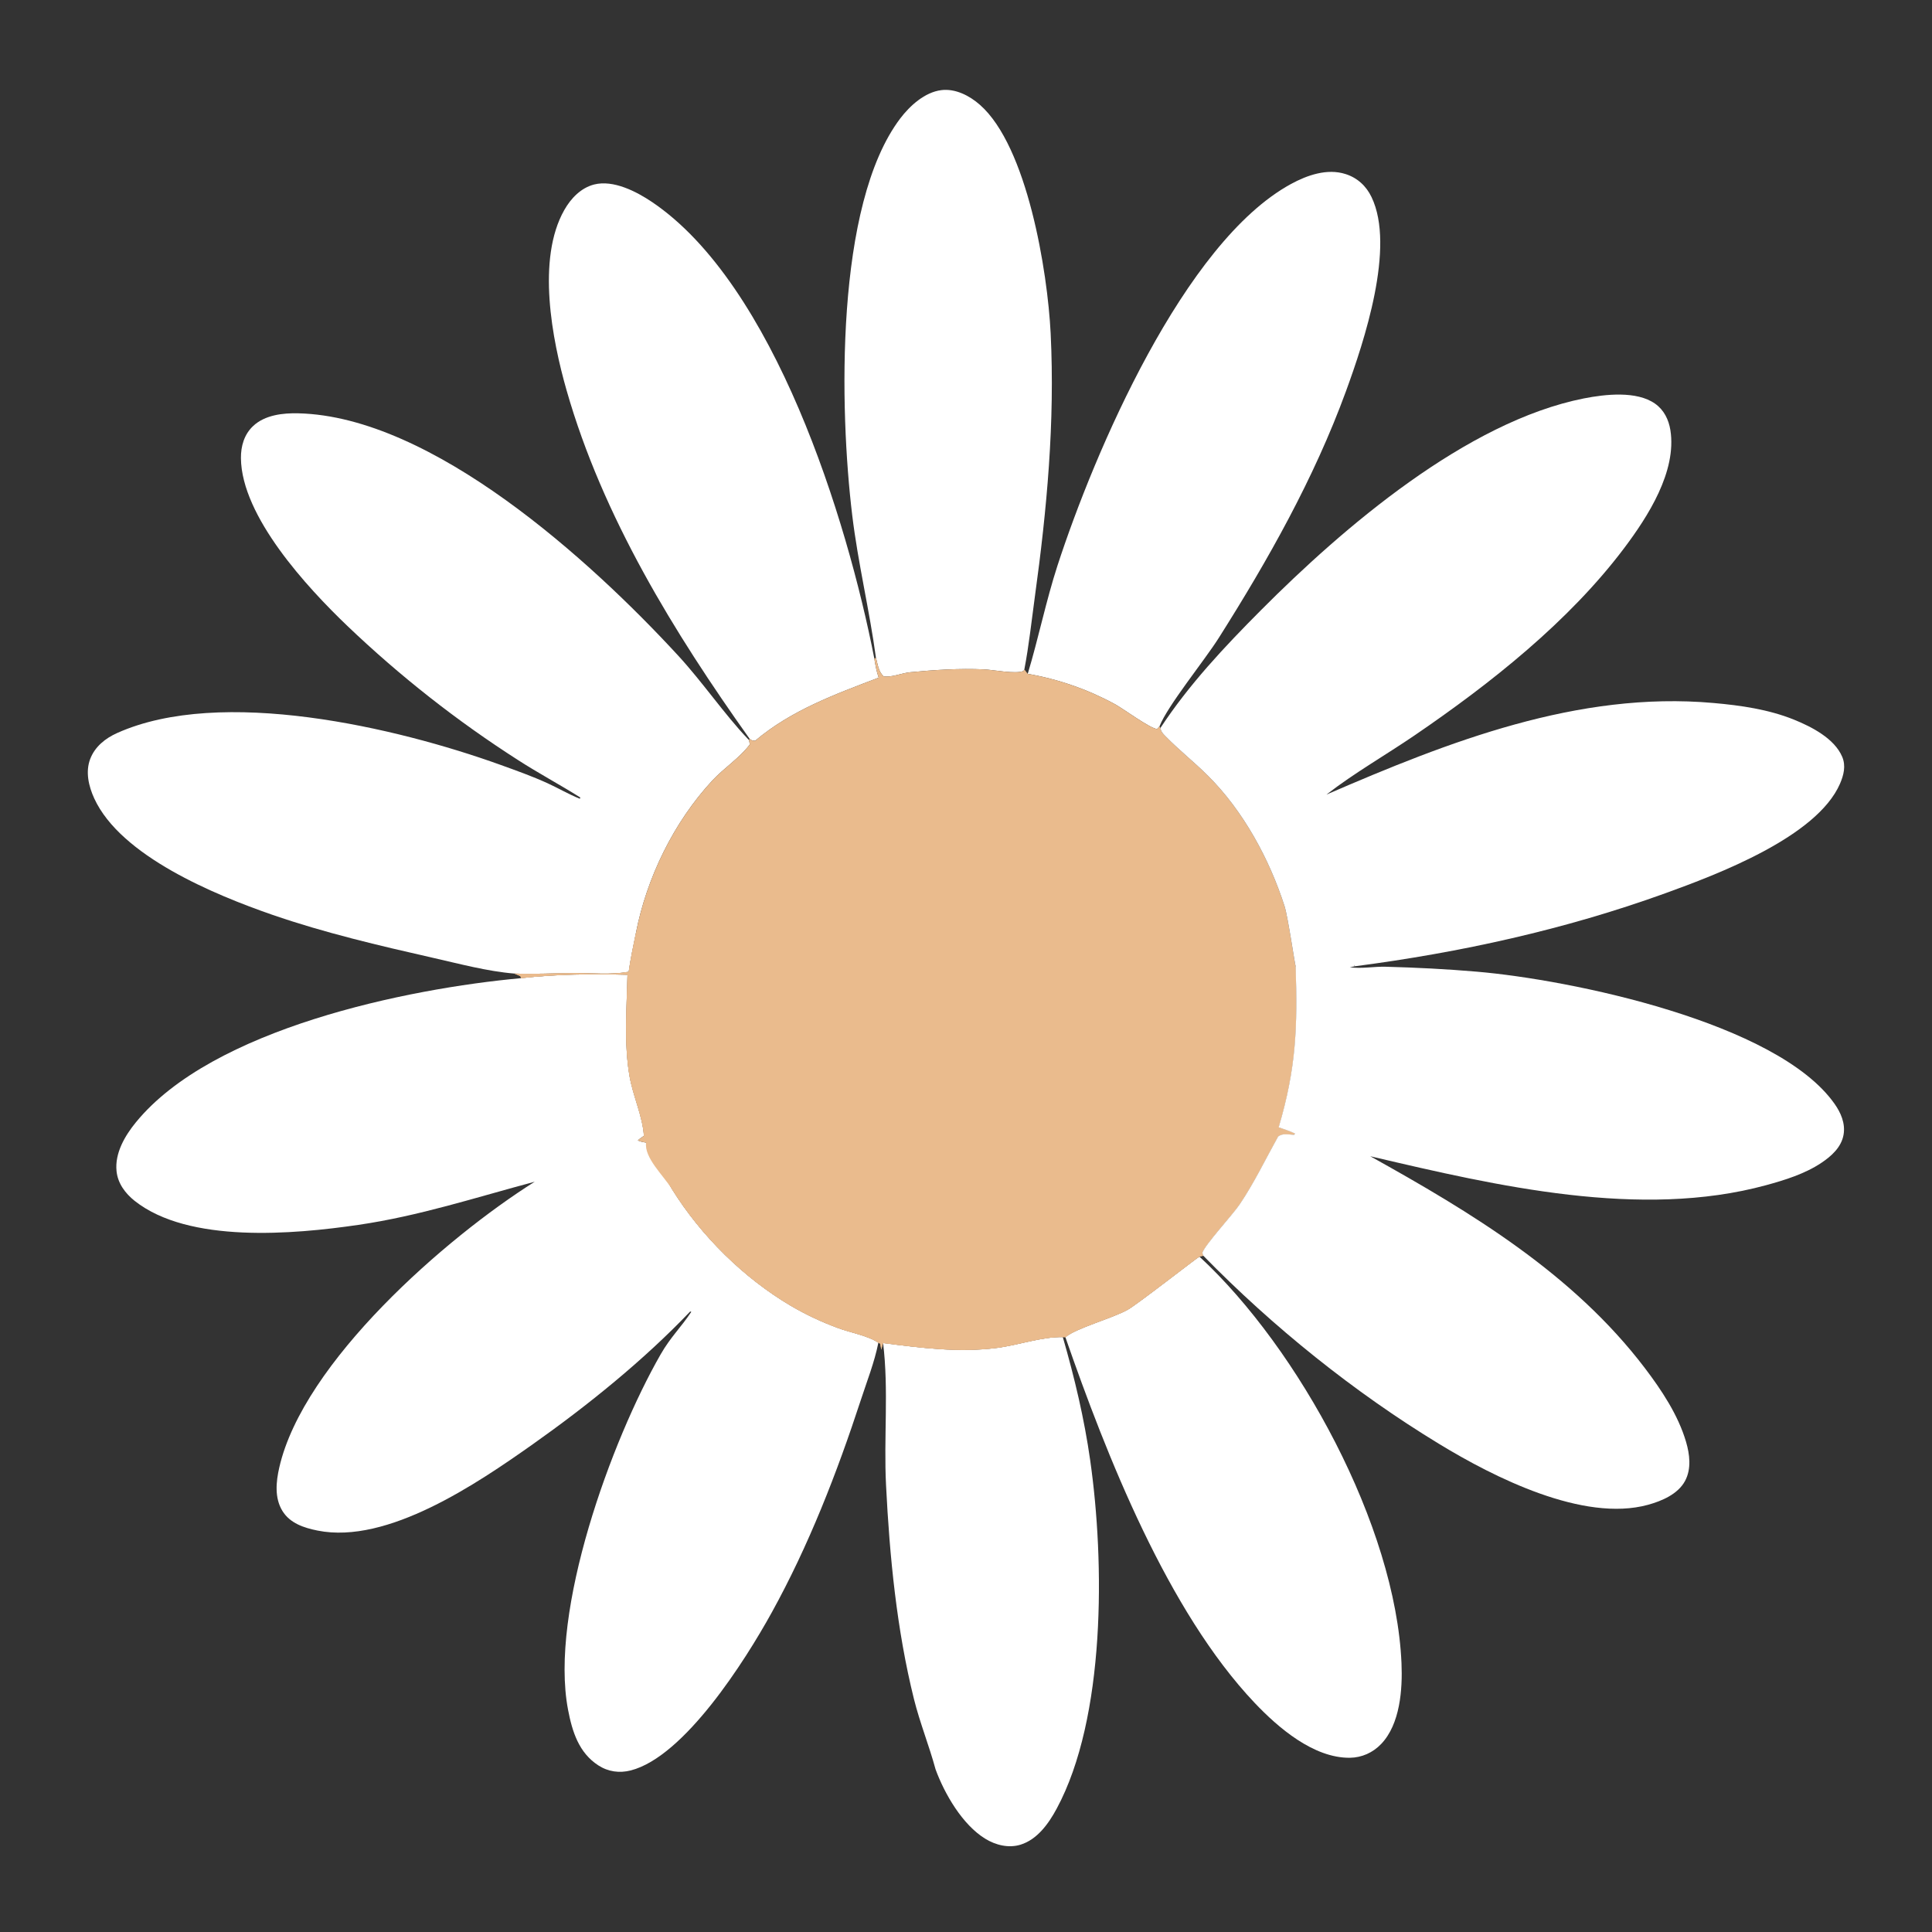
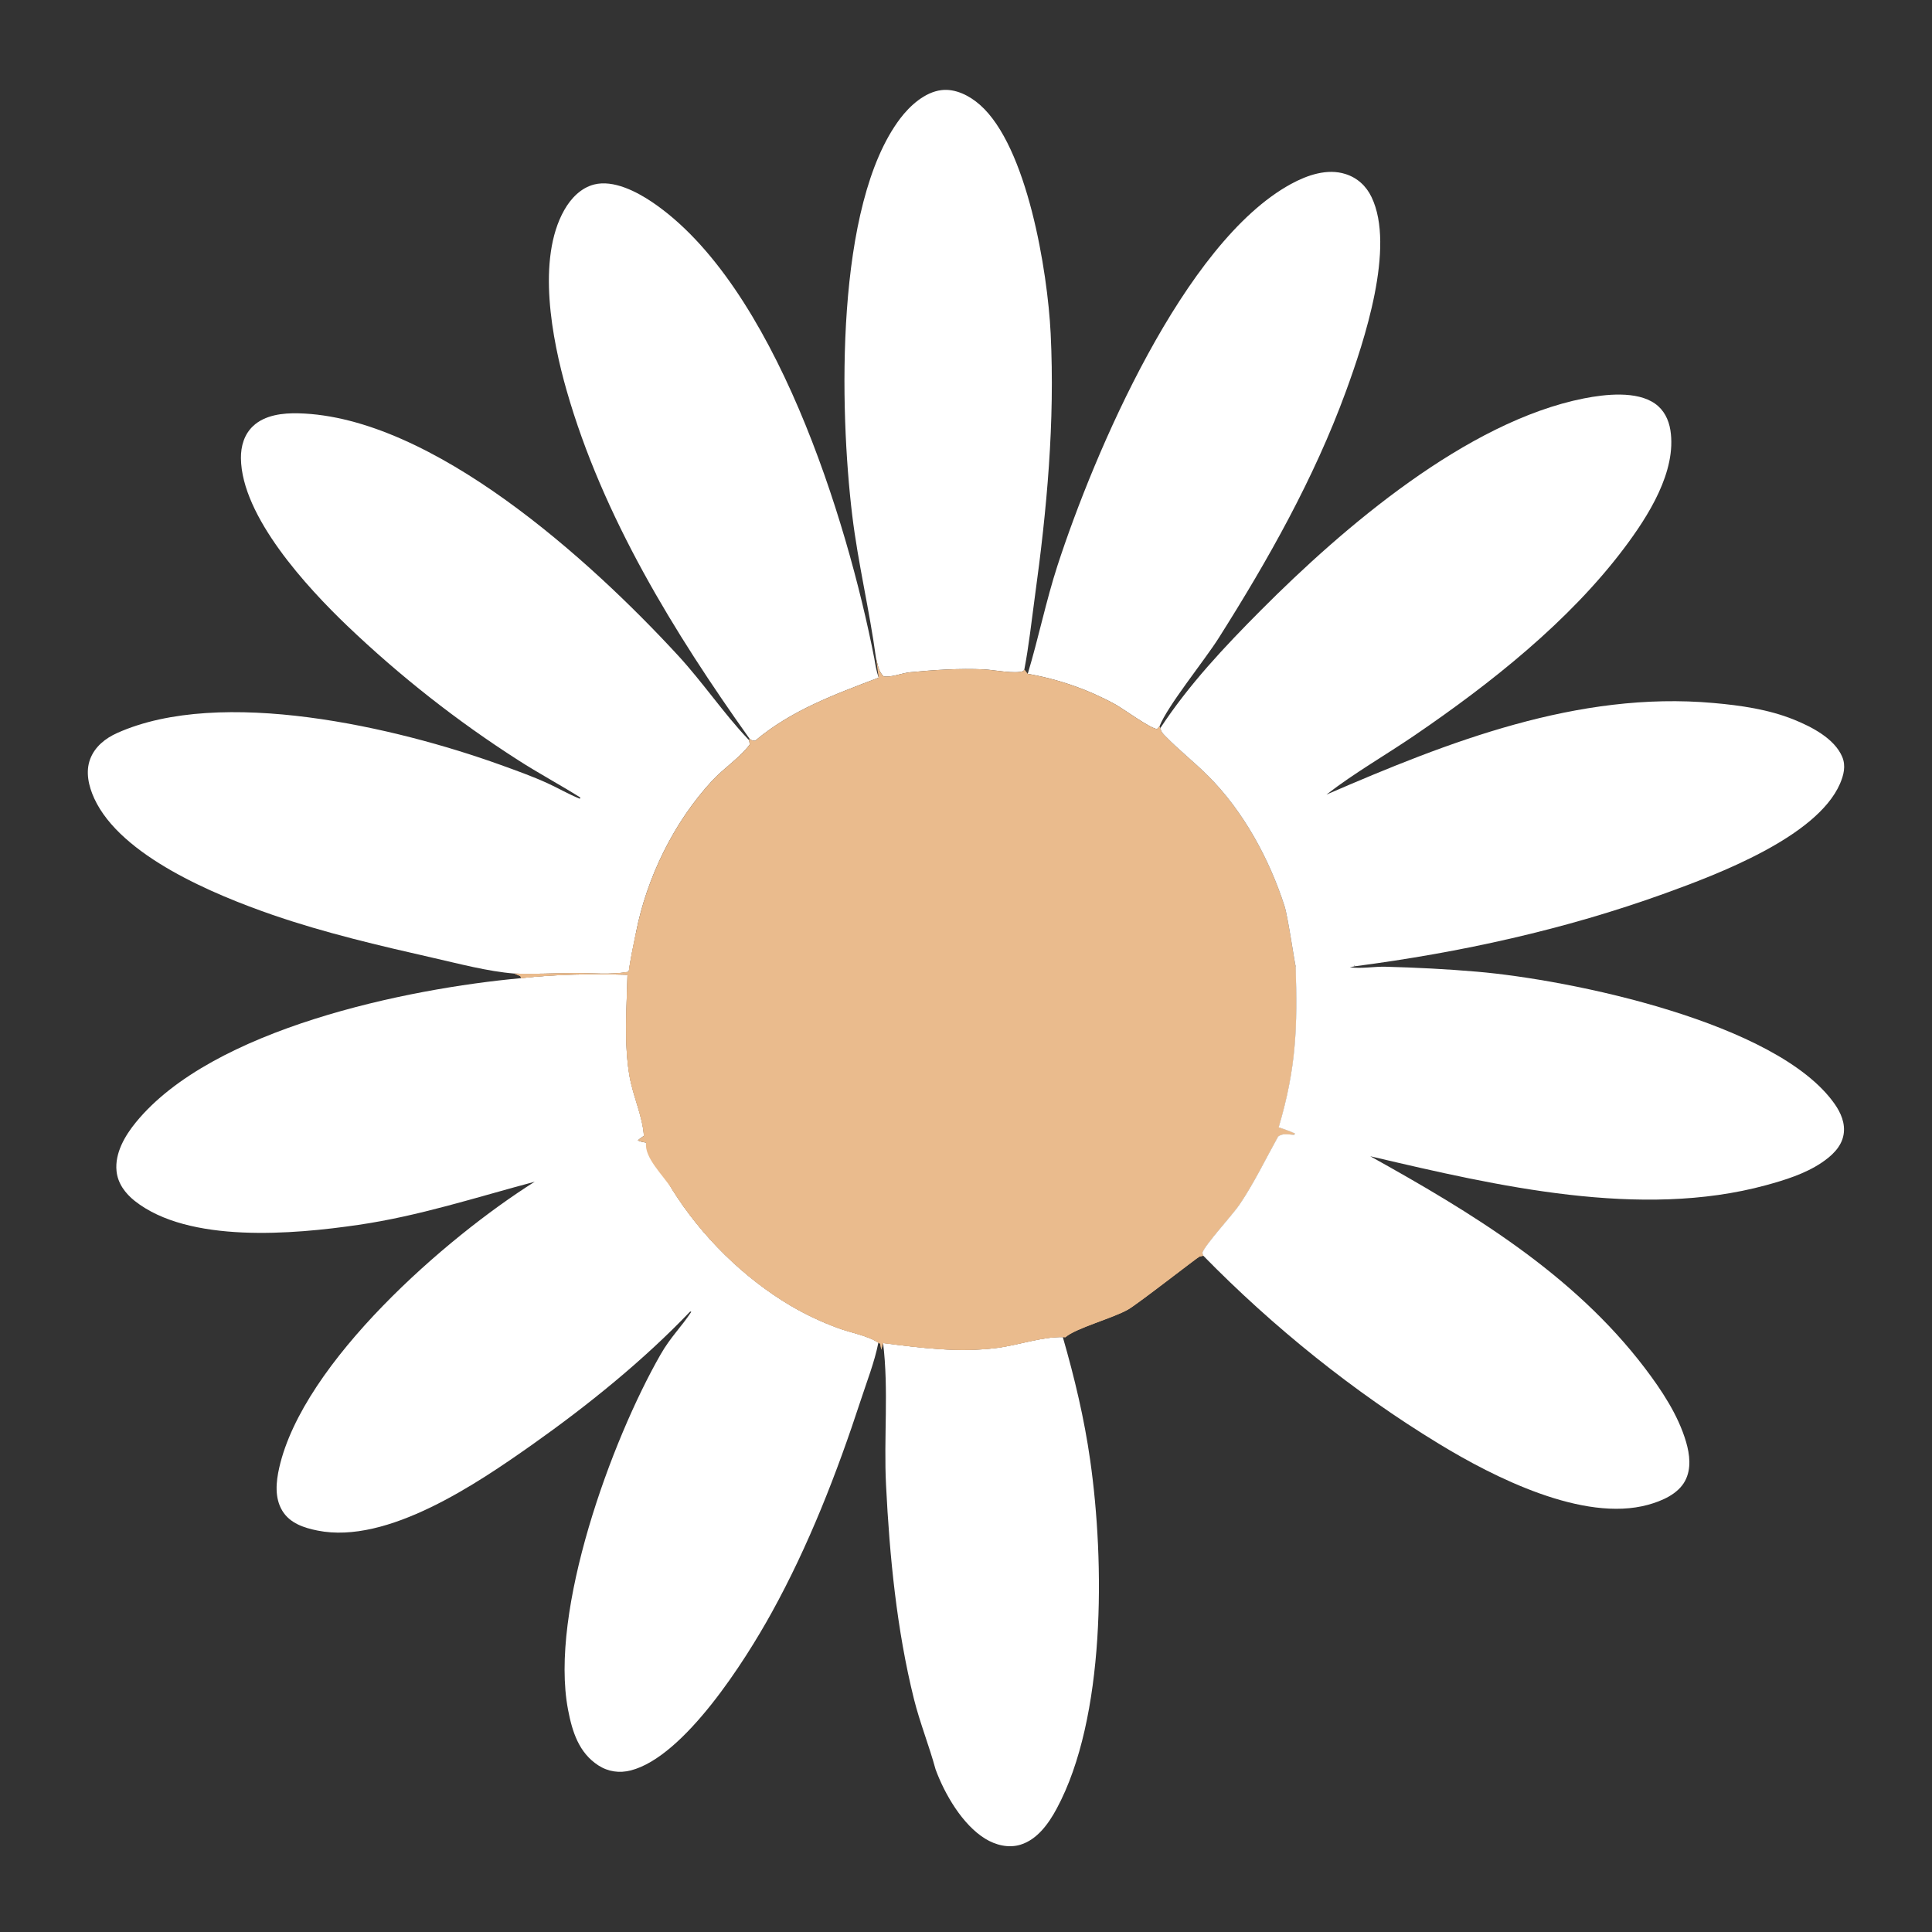
<svg xmlns="http://www.w3.org/2000/svg" width="44" height="44" fill="none">
  <rect width="100%" height="100%" fill="#333333" stroke="none" />
  <path d="M20.112 30.587C20.977 30.697 21.831 30.809 22.703 30.698C23.185 30.637 23.728 30.44 24.205 30.452C24.472 31.377 24.694 32.307 24.829 33.261C25.16 35.581 25.182 39.123 24.064 41.193C23.881 41.533 23.622 41.895 23.24 42.012C22.969 42.095 22.674 42.021 22.437 41.875C21.919 41.557 21.513 40.858 21.307 40.296C21.161 39.758 20.95 39.237 20.815 38.696C20.422 37.115 20.26 35.447 20.179 33.824C20.124 32.746 20.243 31.66 20.112 30.587Z" fill="white" />
-   <path d="M24.264 30.455C24.494 30.25 25.34 30.023 25.687 29.826C25.913 29.698 27.283 28.626 27.317 28.619C29.582 30.714 31.783 34.752 31.918 37.876C31.944 38.474 31.887 39.266 31.456 39.717C31.266 39.916 31.016 40.028 30.743 40.032C29.916 40.041 29.11 39.347 28.574 38.782C26.594 36.694 25.2 33.146 24.264 30.455Z" fill="white" />
  <path d="M23.406 15.346C23.652 14.531 23.821 13.69 24.084 12.879C24.921 10.309 26.96 5.523 29.4 4.191C29.771 3.989 30.226 3.83 30.644 3.964C30.912 4.049 31.114 4.234 31.236 4.489C31.783 5.626 31.069 7.773 30.652 8.914C29.927 10.896 28.879 12.755 27.756 14.529C27.43 15.045 26.586 16.078 26.407 16.542L26.351 16.603C26.185 16.587 25.582 16.14 25.384 16.033C25.23 15.949 25.072 15.872 24.912 15.801C24.751 15.73 24.588 15.666 24.422 15.609C24.257 15.551 24.089 15.5 23.919 15.457C23.75 15.413 23.578 15.376 23.406 15.346Z" fill="white" />
  <path d="M17.069 16.821C15.354 14.412 13.727 11.769 12.904 8.891C12.573 7.733 12.217 5.899 12.852 4.782C13.003 4.515 13.232 4.277 13.534 4.201C13.97 4.092 14.494 4.361 14.85 4.601C17.635 6.48 19.292 11.819 19.912 14.997C19.936 15.148 19.962 15.288 20.011 15.433C19.024 15.81 18.021 16.174 17.198 16.87C17.125 16.863 17.13 16.872 17.069 16.821Z" fill="white" />
  <path d="M19.949 14.98C19.802 13.893 19.541 12.829 19.409 11.736C19.118 9.334 19.012 4.665 20.503 2.697C20.724 2.406 21.063 2.1 21.436 2.053C21.758 2.012 22.081 2.179 22.318 2.388C23.395 3.336 23.858 6.177 23.928 7.593C24.027 9.614 23.843 11.601 23.567 13.599C23.492 14.146 23.433 14.703 23.329 15.245L23.31 15.28C23.135 15.359 22.623 15.254 22.414 15.245C21.857 15.218 21.282 15.257 20.726 15.31C20.538 15.328 20.302 15.434 20.122 15.402C20.003 15.286 19.993 15.14 19.949 14.98Z" fill="white" />
  <path d="M11.71 22.172C11.101 22.122 10.458 21.949 9.861 21.814C8.633 21.535 7.392 21.245 6.2 20.833C4.897 20.381 2.751 19.5 2.146 18.183C2.019 17.905 1.942 17.579 2.055 17.283C2.164 17.001 2.401 16.814 2.666 16.695C5.036 15.63 9.028 16.567 11.389 17.416C11.751 17.547 12.122 17.678 12.473 17.839C12.718 17.951 12.955 18.091 13.205 18.191L13.217 18.163C12.751 17.87 12.264 17.61 11.801 17.312C11.106 16.867 10.433 16.389 9.783 15.878C9.133 15.367 8.509 14.826 7.91 14.254C6.996 13.38 5.5 11.761 5.487 10.434C5.485 10.16 5.561 9.895 5.763 9.704C6.032 9.45 6.443 9.404 6.796 9.413C9.847 9.487 13.454 12.769 15.443 14.929C16.004 15.538 16.491 16.259 17.035 16.831L17.058 16.855L17.077 16.953C16.851 17.257 16.484 17.494 16.22 17.779C15.346 18.723 14.726 19.99 14.48 21.26C14.421 21.55 14.359 21.839 14.318 22.132C13.913 22.205 13.501 22.161 13.091 22.162C12.631 22.162 12.17 22.191 11.71 22.172Z" fill="white" />
  <path d="M11.868 22.277C12.672 22.186 13.483 22.178 14.291 22.2C14.273 22.947 14.209 23.764 14.336 24.502C14.413 24.955 14.634 25.414 14.665 25.867C14.617 25.901 14.569 25.932 14.526 25.972C14.592 26.003 14.643 26.011 14.715 26.023C14.946 26.297 15.109 26.77 15.306 27.085C15.969 28.151 16.943 29.11 18.016 29.742C18.36 29.943 18.719 30.111 19.092 30.248C19.364 30.349 19.772 30.42 20.004 30.58C19.917 31.021 19.742 31.462 19.603 31.889C19.06 33.548 18.418 35.2 17.574 36.727C16.966 37.828 15.585 40.006 14.366 40.32C14.109 40.386 13.851 40.351 13.626 40.205C13.181 39.917 13.032 39.435 12.937 38.939C12.507 36.688 13.919 32.812 15.045 30.846C15.272 30.449 15.513 30.226 15.744 29.876L15.719 29.868C14.656 30.981 13.388 32.005 12.135 32.891C10.872 33.783 8.827 35.178 7.233 34.858C6.926 34.796 6.605 34.694 6.431 34.409C6.25 34.113 6.286 33.748 6.36 33.423C6.907 31.02 10.159 28.183 12.178 26.913C10.826 27.273 9.55 27.693 8.16 27.896C6.685 28.112 4.297 28.323 3.067 27.349C2.854 27.18 2.682 26.951 2.654 26.671C2.612 26.262 2.846 25.864 3.094 25.561C4.836 23.427 9.266 22.514 11.868 22.277Z" fill="white" />
-   <path d="M19.949 14.98C19.993 15.14 20.003 15.286 20.122 15.402C20.302 15.434 20.538 15.328 20.726 15.31C21.282 15.257 21.857 15.218 22.414 15.245C22.623 15.254 23.135 15.359 23.31 15.28L23.329 15.245L23.406 15.346C23.578 15.376 23.75 15.413 23.919 15.457C24.089 15.5 24.257 15.551 24.422 15.609C24.588 15.666 24.751 15.73 24.912 15.801C25.072 15.872 25.23 15.949 25.384 16.033C25.582 16.14 26.185 16.587 26.351 16.603L26.407 16.542L26.427 16.58C26.445 16.665 26.48 16.703 26.539 16.763C26.85 17.082 27.202 17.358 27.517 17.673C28.315 18.47 28.91 19.563 29.255 20.638C29.333 20.882 29.49 21.969 29.507 22.003C29.551 23.388 29.522 24.318 29.12 25.674C29.244 25.719 29.374 25.758 29.492 25.816L29.473 25.844L29.417 25.84C29.303 25.833 29.208 25.812 29.109 25.881C28.824 26.393 28.561 26.942 28.234 27.426C28.071 27.668 27.439 28.35 27.382 28.532L27.404 28.598L27.317 28.619C27.283 28.626 25.913 29.698 25.687 29.826C25.34 30.023 24.494 30.25 24.264 30.455L24.205 30.452C23.728 30.44 23.185 30.637 22.703 30.698C21.831 30.809 20.977 30.697 20.112 30.587L20.07 30.739L20.047 30.602L20.004 30.58C19.772 30.42 19.364 30.349 19.092 30.248C18.719 30.111 18.36 29.943 18.016 29.742C16.943 29.11 15.969 28.151 15.306 27.085C15.109 26.77 14.946 26.297 14.715 26.023C14.643 26.011 14.592 26.003 14.526 25.972C14.569 25.932 14.617 25.901 14.665 25.867C14.634 25.414 14.413 24.955 14.336 24.502C14.209 23.764 14.273 22.947 14.291 22.2C13.483 22.178 12.672 22.186 11.868 22.277L11.85 22.23L11.71 22.172C12.17 22.191 12.631 22.162 13.091 22.162C13.501 22.161 13.913 22.205 14.318 22.132C14.359 21.839 14.421 21.55 14.48 21.26C14.726 19.99 15.346 18.723 16.22 17.779C16.484 17.494 16.851 17.257 17.077 16.953L17.058 16.855L17.069 16.821C17.13 16.872 17.125 16.863 17.198 16.87C18.021 16.174 19.024 15.81 20.011 15.433C19.962 15.288 19.936 15.148 19.912 14.997L19.949 14.98Z" fill="#EABB8D" />
+   <path d="M19.949 14.98C19.993 15.14 20.003 15.286 20.122 15.402C20.302 15.434 20.538 15.328 20.726 15.31C21.282 15.257 21.857 15.218 22.414 15.245C22.623 15.254 23.135 15.359 23.31 15.28L23.329 15.245L23.406 15.346C23.578 15.376 23.75 15.413 23.919 15.457C24.089 15.5 24.257 15.551 24.422 15.609C24.588 15.666 24.751 15.73 24.912 15.801C25.072 15.872 25.23 15.949 25.384 16.033C25.582 16.14 26.185 16.587 26.351 16.603L26.407 16.542L26.427 16.58C26.445 16.665 26.48 16.703 26.539 16.763C26.85 17.082 27.202 17.358 27.517 17.673C28.315 18.47 28.91 19.563 29.255 20.638C29.333 20.882 29.49 21.969 29.507 22.003C29.551 23.388 29.522 24.318 29.12 25.674C29.244 25.719 29.374 25.758 29.492 25.816L29.473 25.844L29.417 25.84C29.303 25.833 29.208 25.812 29.109 25.881C28.824 26.393 28.561 26.942 28.234 27.426C28.071 27.668 27.439 28.35 27.382 28.532L27.404 28.598L27.317 28.619C27.283 28.626 25.913 29.698 25.687 29.826C25.34 30.023 24.494 30.25 24.264 30.455L24.205 30.452C23.728 30.44 23.185 30.637 22.703 30.698C21.831 30.809 20.977 30.697 20.112 30.587L20.07 30.739L20.047 30.602L20.004 30.58C19.772 30.42 19.364 30.349 19.092 30.248C18.719 30.111 18.36 29.943 18.016 29.742C16.943 29.11 15.969 28.151 15.306 27.085C15.109 26.77 14.946 26.297 14.715 26.023C14.643 26.011 14.592 26.003 14.526 25.972C14.569 25.932 14.617 25.901 14.665 25.867C14.634 25.414 14.413 24.955 14.336 24.502C14.209 23.764 14.273 22.947 14.291 22.2C13.483 22.178 12.672 22.186 11.868 22.277L11.85 22.23L11.71 22.172C12.17 22.191 12.631 22.162 13.091 22.162C13.501 22.161 13.913 22.205 14.318 22.132C14.359 21.839 14.421 21.55 14.48 21.26C14.726 19.99 15.346 18.723 16.22 17.779C16.484 17.494 16.851 17.257 17.077 16.953L17.058 16.855L17.069 16.821C17.13 16.872 17.125 16.863 17.198 16.87C18.021 16.174 19.024 15.81 20.011 15.433L19.949 14.98Z" fill="#EABB8D" />
  <path d="M14.48 21.26C14.483 21.273 14.487 21.285 14.49 21.298C14.608 21.793 14.529 22.344 14.627 22.859C14.984 24.738 16.288 26.421 17.864 27.425C19.615 28.54 21.856 28.831 23.853 28.347C23.913 28.333 23.972 28.317 24.031 28.301C24.091 28.285 24.15 28.268 24.209 28.25C24.267 28.233 24.326 28.214 24.384 28.195C24.443 28.176 24.501 28.156 24.559 28.136C24.617 28.115 24.674 28.094 24.732 28.072C24.789 28.05 24.846 28.027 24.903 28.004C24.96 27.98 25.016 27.956 25.073 27.931C25.129 27.906 25.185 27.881 25.24 27.855C25.296 27.828 25.351 27.801 25.406 27.774C25.461 27.746 25.516 27.718 25.57 27.689C25.624 27.66 25.678 27.63 25.732 27.6C25.785 27.569 25.839 27.538 25.891 27.507C25.944 27.475 25.997 27.443 26.049 27.41C26.101 27.377 26.152 27.343 26.203 27.308C26.255 27.274 26.305 27.239 26.356 27.204C26.406 27.168 26.456 27.132 26.506 27.095C26.555 27.058 26.604 27.021 26.653 26.983C26.701 26.945 26.749 26.906 26.797 26.867C26.845 26.828 26.892 26.788 26.938 26.747C26.985 26.707 27.031 26.666 27.077 26.624C27.122 26.582 27.168 26.54 27.212 26.497C27.257 26.455 27.301 26.412 27.345 26.368C27.388 26.324 27.431 26.279 27.474 26.235C27.516 26.19 27.558 26.144 27.599 26.098C27.641 26.052 27.682 26.006 27.722 25.959C27.762 25.912 27.802 25.864 27.841 25.816C27.88 25.768 27.919 25.72 27.957 25.671C27.995 25.622 28.032 25.572 28.069 25.522C28.105 25.473 28.142 25.422 28.177 25.371C28.213 25.32 28.247 25.269 28.282 25.218C28.316 25.166 28.35 25.114 28.383 25.061C28.416 25.009 28.448 24.956 28.48 24.902C28.616 24.673 28.74 24.436 28.85 24.192C28.96 23.948 29.056 23.698 29.138 23.443C29.262 23.057 29.288 22.291 29.507 22.003C29.551 23.388 29.522 24.318 29.12 25.674C29.244 25.719 29.374 25.758 29.492 25.816L29.473 25.844L29.417 25.84C29.303 25.833 29.208 25.812 29.109 25.881C28.824 26.393 28.561 26.942 28.234 27.426C28.071 27.668 27.439 28.35 27.382 28.532L27.404 28.598L27.317 28.619C27.283 28.626 25.913 29.698 25.687 29.826C25.34 30.023 24.494 30.25 24.264 30.455L24.205 30.452C23.728 30.44 23.185 30.637 22.703 30.698C21.831 30.809 20.977 30.697 20.112 30.587L20.07 30.739L20.047 30.602L20.004 30.58C19.772 30.42 19.364 30.349 19.092 30.248C18.719 30.111 18.36 29.943 18.016 29.742C16.943 29.11 15.969 28.151 15.306 27.085C15.109 26.77 14.665 26.364 14.715 26.023C14.723 26.008 14.723 26.008 14.684 25.968C14.684 25.968 14.669 25.925 14.665 25.867C14.634 25.414 14.413 24.955 14.336 24.502C14.209 23.764 14.273 22.947 14.291 22.2C13.483 22.178 12.672 22.186 11.868 22.277L11.85 22.23L11.71 22.172C12.17 22.191 12.631 22.162 13.091 22.162C13.501 22.161 13.913 22.205 14.318 22.132C14.359 21.839 14.421 21.55 14.48 21.26Z" fill="#EABB8D" />
  <path d="M26.427 16.58C27.078 15.59 27.884 14.734 28.715 13.899C30.595 12.01 33.404 9.601 36.075 9.073C36.554 8.979 37.274 8.896 37.694 9.194C37.895 9.336 38.003 9.555 38.042 9.796C38.191 10.739 37.528 11.765 36.996 12.474C35.735 14.154 33.939 15.572 32.223 16.743C31.561 17.195 30.841 17.605 30.209 18.096C32.99 16.892 35.935 15.735 39.022 16.01C39.644 16.065 40.276 16.155 40.858 16.39C41.255 16.551 41.78 16.818 41.956 17.238C42.042 17.444 41.989 17.653 41.904 17.85C41.375 19.064 39.106 19.916 37.922 20.345C35.633 21.172 33.264 21.692 30.858 22.006L30.832 21.967L30.851 22.008L30.74 22.028C31.006 22.067 31.29 22.009 31.561 22.017C32.248 22.035 32.946 22.07 33.631 22.129C35.773 22.311 40.47 23.283 41.778 25.135C41.924 25.341 42.03 25.583 41.986 25.841C41.937 26.128 41.707 26.332 41.479 26.484C41.107 26.733 40.647 26.876 40.221 26.992C37.366 27.771 34.083 27.007 31.268 26.347L31.207 26.333C33.508 27.613 35.824 29.008 37.456 31.151C37.837 31.652 38.219 32.224 38.399 32.838C38.483 33.124 38.523 33.453 38.376 33.727C38.214 34.029 37.845 34.185 37.532 34.271C36.058 34.675 34.02 33.643 32.771 32.882C30.839 31.707 28.991 30.221 27.404 28.598L27.382 28.532C27.439 28.35 28.071 27.668 28.234 27.426C28.561 26.942 28.824 26.393 29.109 25.881C29.208 25.812 29.303 25.833 29.417 25.84L29.473 25.844L29.492 25.816C29.374 25.758 29.244 25.719 29.12 25.674C29.522 24.318 29.551 23.388 29.507 22.003C29.49 21.969 29.333 20.882 29.255 20.638C28.91 19.563 28.315 18.47 27.517 17.673C27.202 17.358 26.85 17.082 26.539 16.763C26.48 16.703 26.445 16.665 26.427 16.58Z" fill="white" />
</svg>